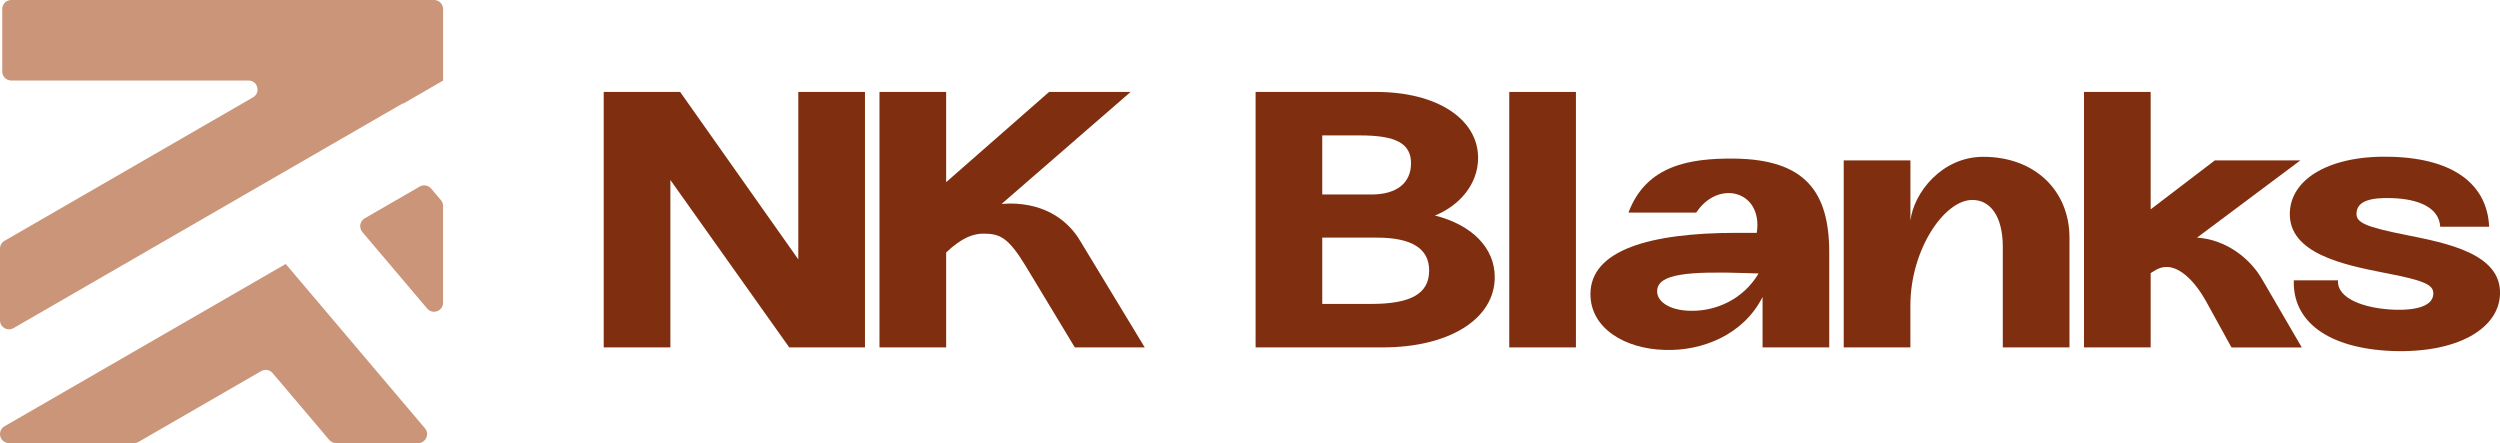
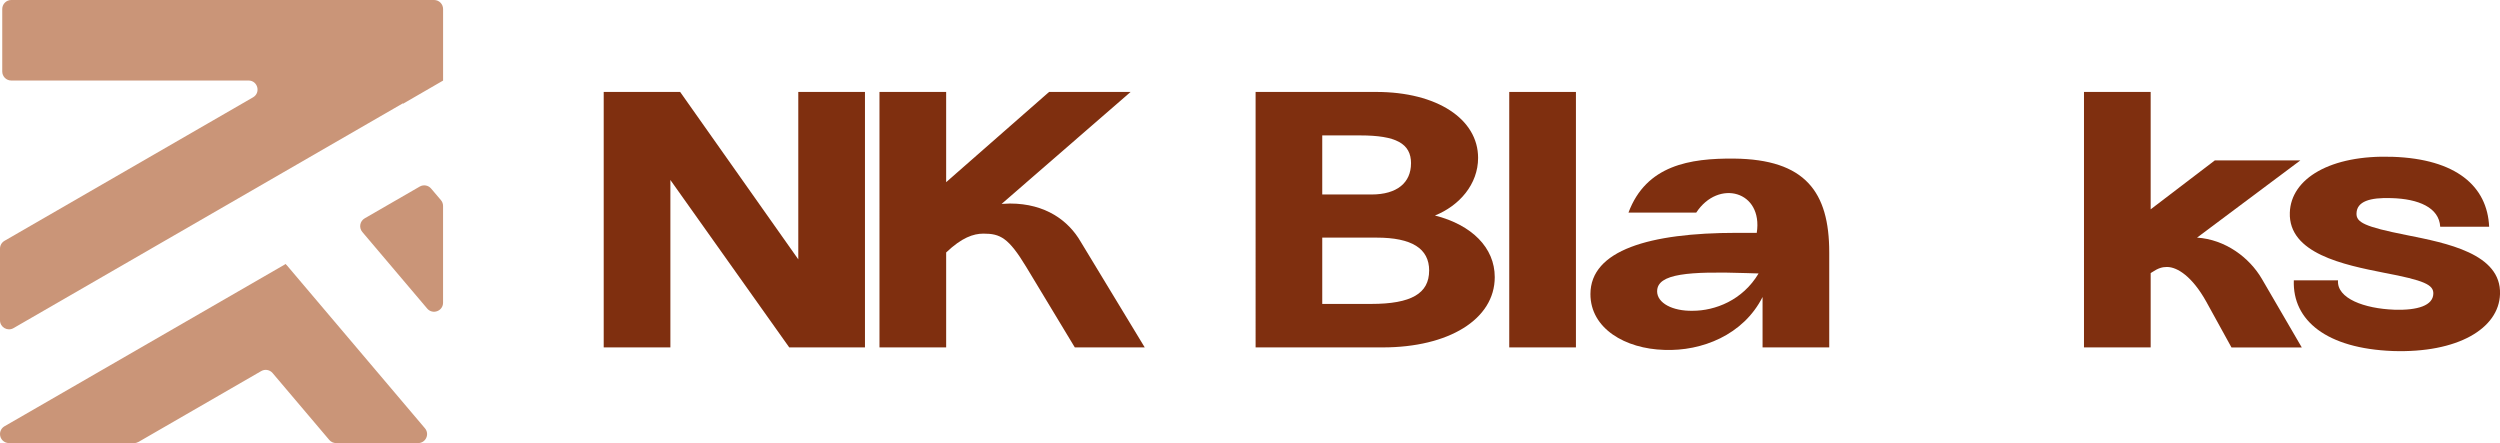
<svg xmlns="http://www.w3.org/2000/svg" id="Layer_2" viewBox="0 0 801.59 142.07">
  <defs>
    <style>      .cls-1 {        fill: #7f2f0f;      }      .cls-2 {        fill: #ca9578;      }    </style>
  </defs>
  <g id="Layer_1-2" data-name="Layer_1">
    <g>
      <g>
        <path class="cls-1" d="M193.57,29.48h24.51l37.88,53.68V29.48h21.38v81.91h-24.28l-38.11-53.68v53.68h-21.38V29.48Z" />
        <path class="cls-1" d="M281.99,29.48h21.38v28.93l33-28.93h26.14l-41.36,35.9,2.67-.12c11.5,0,18.82,5.58,22.66,12.2l20.56,33.93h-22.42l-15.57-25.79c-5.69-9.41-8.36-10.69-13.71-10.69-3.25,0-6.97,1.28-11.97,6.04v30.44h-21.38V29.48Z" />
        <path class="cls-1" d="M402.59,29.48h38.69c19.52,0,32.65,8.71,32.65,21.15,0,8.48-6.04,15.34-13.83,18.47,11.85,3.02,19.17,10.34,19.17,19.75,0,13.59-14.87,22.54-35.9,22.54h-40.78V29.48ZM452.43,52.37c0-6.39-4.88-8.95-16.27-8.95h-12.2v18.94h15.8c8.25,0,12.66-3.83,12.66-9.99ZM458.24,86.76c0-7.09-5.58-10.57-16.85-10.57h-17.43v21.26h15.68c12.9,0,18.59-3.37,18.59-10.69Z" />
        <path class="cls-1" d="M483.92,29.48h21.38v81.91h-21.38V29.48Z" />
        <path class="cls-1" d="M556.77,74.67h6.51c2.09-13.48-12.32-17.31-19.4-6.51h-21.73c5.69-15.22,19.75-17.43,33.81-17.31,22.89.23,30.56,10.69,30.56,30.09v30.44h-21.38v-16.15c-6.16,12.2-19.52,17.43-31.49,16.96-12.55-.35-23.7-6.85-23.7-17.89,0-14.06,18.94-19.64,46.82-19.64ZM531.33,93.38c0,3.83,5,6.39,11.39,6.27,7.2,0,16.03-3.37,21.15-11.97l-3.95-.12c-18.24-.58-28.58.12-28.58,5.81Z" />
-         <path class="cls-1" d="M591.17,51.44h21.38v19.29c1.05-8.83,9.99-20.45,23.35-20.45,16.73,0,27.65,11.04,27.65,25.91v35.2h-21.38v-32.18c0-9.99-4.07-15.1-9.76-15.1-9.06,0-19.87,16.03-19.87,33.81v13.48h-21.38v-59.95Z" />
        <path class="cls-1" d="M668.2,29.48h21.38v37.64l20.56-15.68h27.42l-33.11,24.75c8.95.58,16.73,6.27,20.8,13.25l12.78,21.96h-22.54l-8.13-14.76c-4.42-7.9-9.18-11.04-12.55-11.04-1.51,0-2.79.35-4.88,1.74l-.35.23v23.82h-21.38V29.48Z" />
        <path class="cls-1" d="M767.66,99.31c7.67.23,12.43-1.39,12.55-5.11.12-2.9-2.9-4.3-15.8-6.74-12.9-2.56-30.67-6.16-30.21-19.29.35-10.92,13.01-18.59,33-17.89,20.33.7,30.32,9.41,30.91,22.42h-15.69c-.35-6.16-6.97-8.95-15.69-9.18-6.85-.23-11.04,1.05-11.15,4.88-.12,2.9,2.56,4.3,16.03,6.97,12.78,2.56,30.44,5.93,29.98,18.94-.35,11.04-13.59,18.94-34.39,18.24-21.15-.81-32.18-9.76-31.72-22.66h14.17c-.46,5.81,8.48,9.06,18.01,9.41Z" />
      </g>
      <g>
        <path class="cls-2" d="M0,102.71v-22.99c0-1.03.55-1.98,1.44-2.5L81.13,31.21c2.56-1.48,1.51-5.39-1.44-5.39H3.61c-1.59,0-2.89-1.29-2.89-2.89V2.89C.73,1.29,2.02,0,3.61,0h135.57c1.59,0,2.89,1.29,2.89,2.89v22.93h-.01v.02s-12.83,7.42-12.83,7.42l-.07-.12L4.33,105.21c-1.92,1.11-4.33-.28-4.33-2.5Z" />
        <path class="cls-2" d="M105.57,141.05l-18.17-21.44c-.9-1.06-2.44-1.33-3.64-.63l-39.32,22.7c-.44.25-.94.39-1.44.39H2.89c-1.59,0-2.89-1.29-2.89-2.89h0c0-1.03.55-1.98,1.44-2.5l6.68-3.85h0s83.51-48.2,83.51-48.2l.2.34.04-.03,44.38,52.38c1.59,1.88.26,4.75-2.2,4.75h-26.28c-.85,0-1.65-.37-2.2-1.02Z" />
        <path class="cls-2" d="M136.98,98.94l-20.81-24.56c-1.16-1.37-.8-3.47.76-4.37l17.65-10.19c1.21-.7,2.74-.43,3.64.63l3.16,3.72c.44.52.68,1.18.68,1.87v31.02c0,2.69-3.35,3.92-5.09,1.87Z" />
      </g>
    </g>
  </g>
</svg>